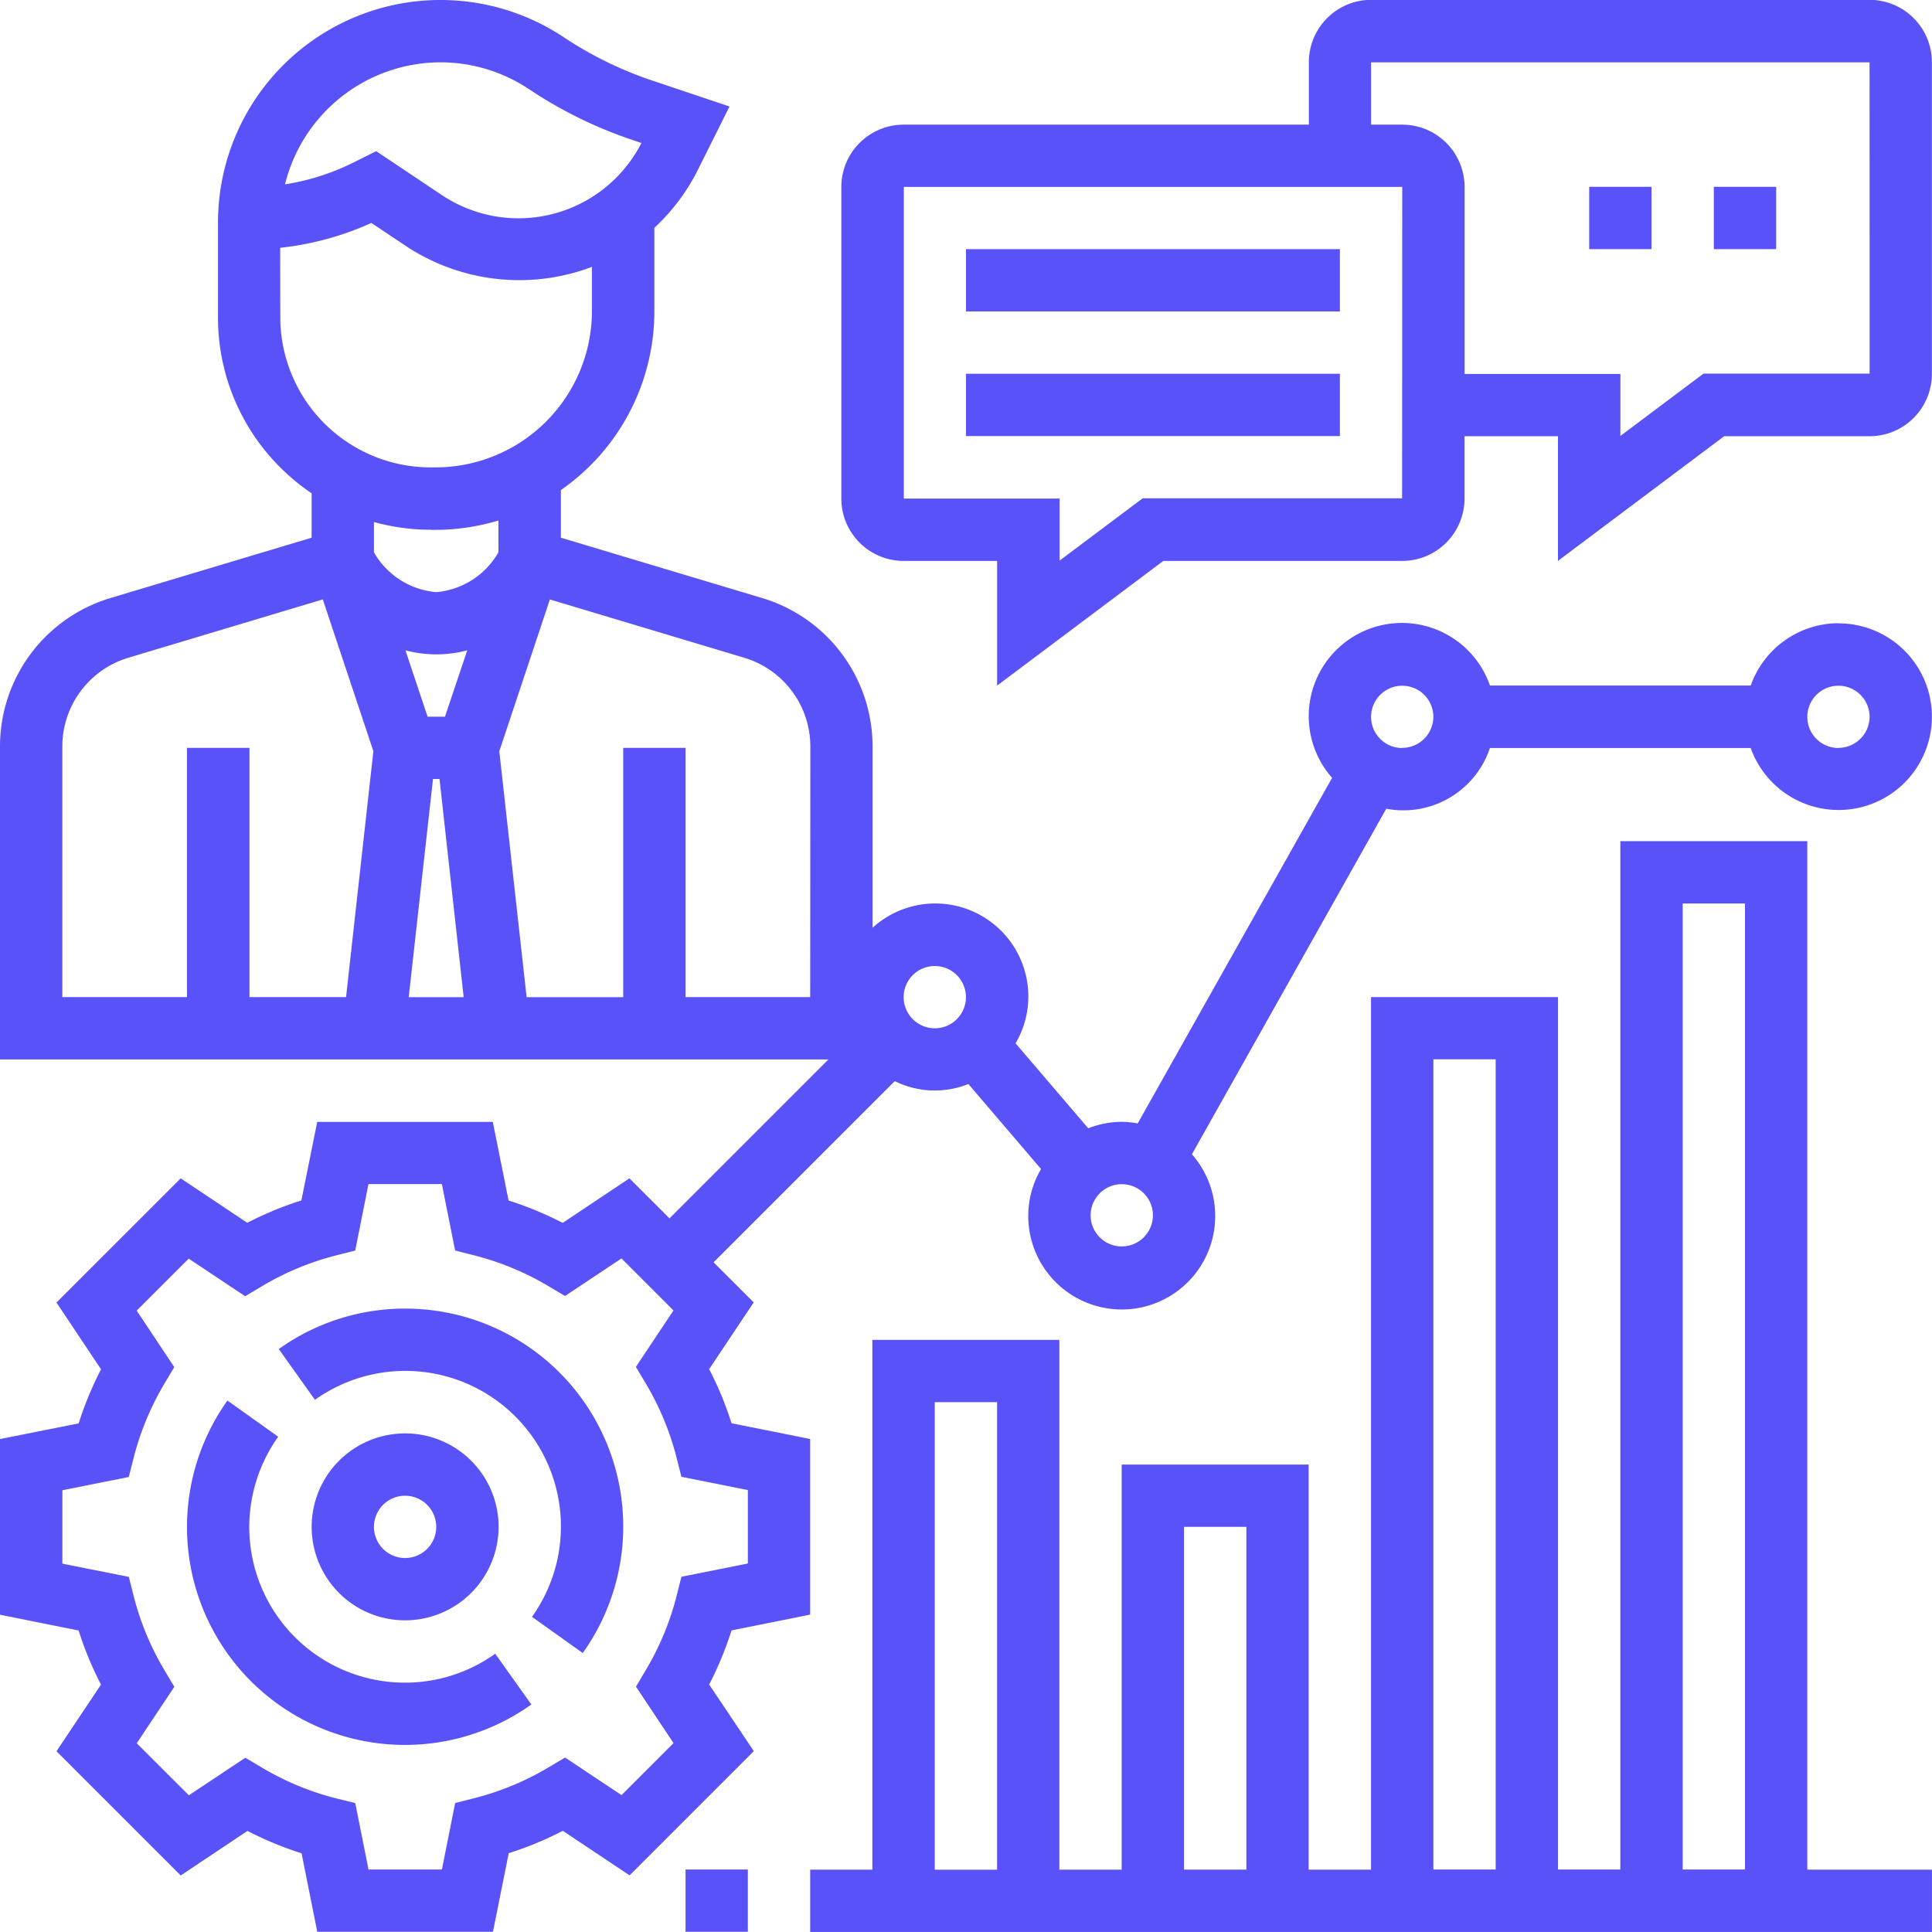
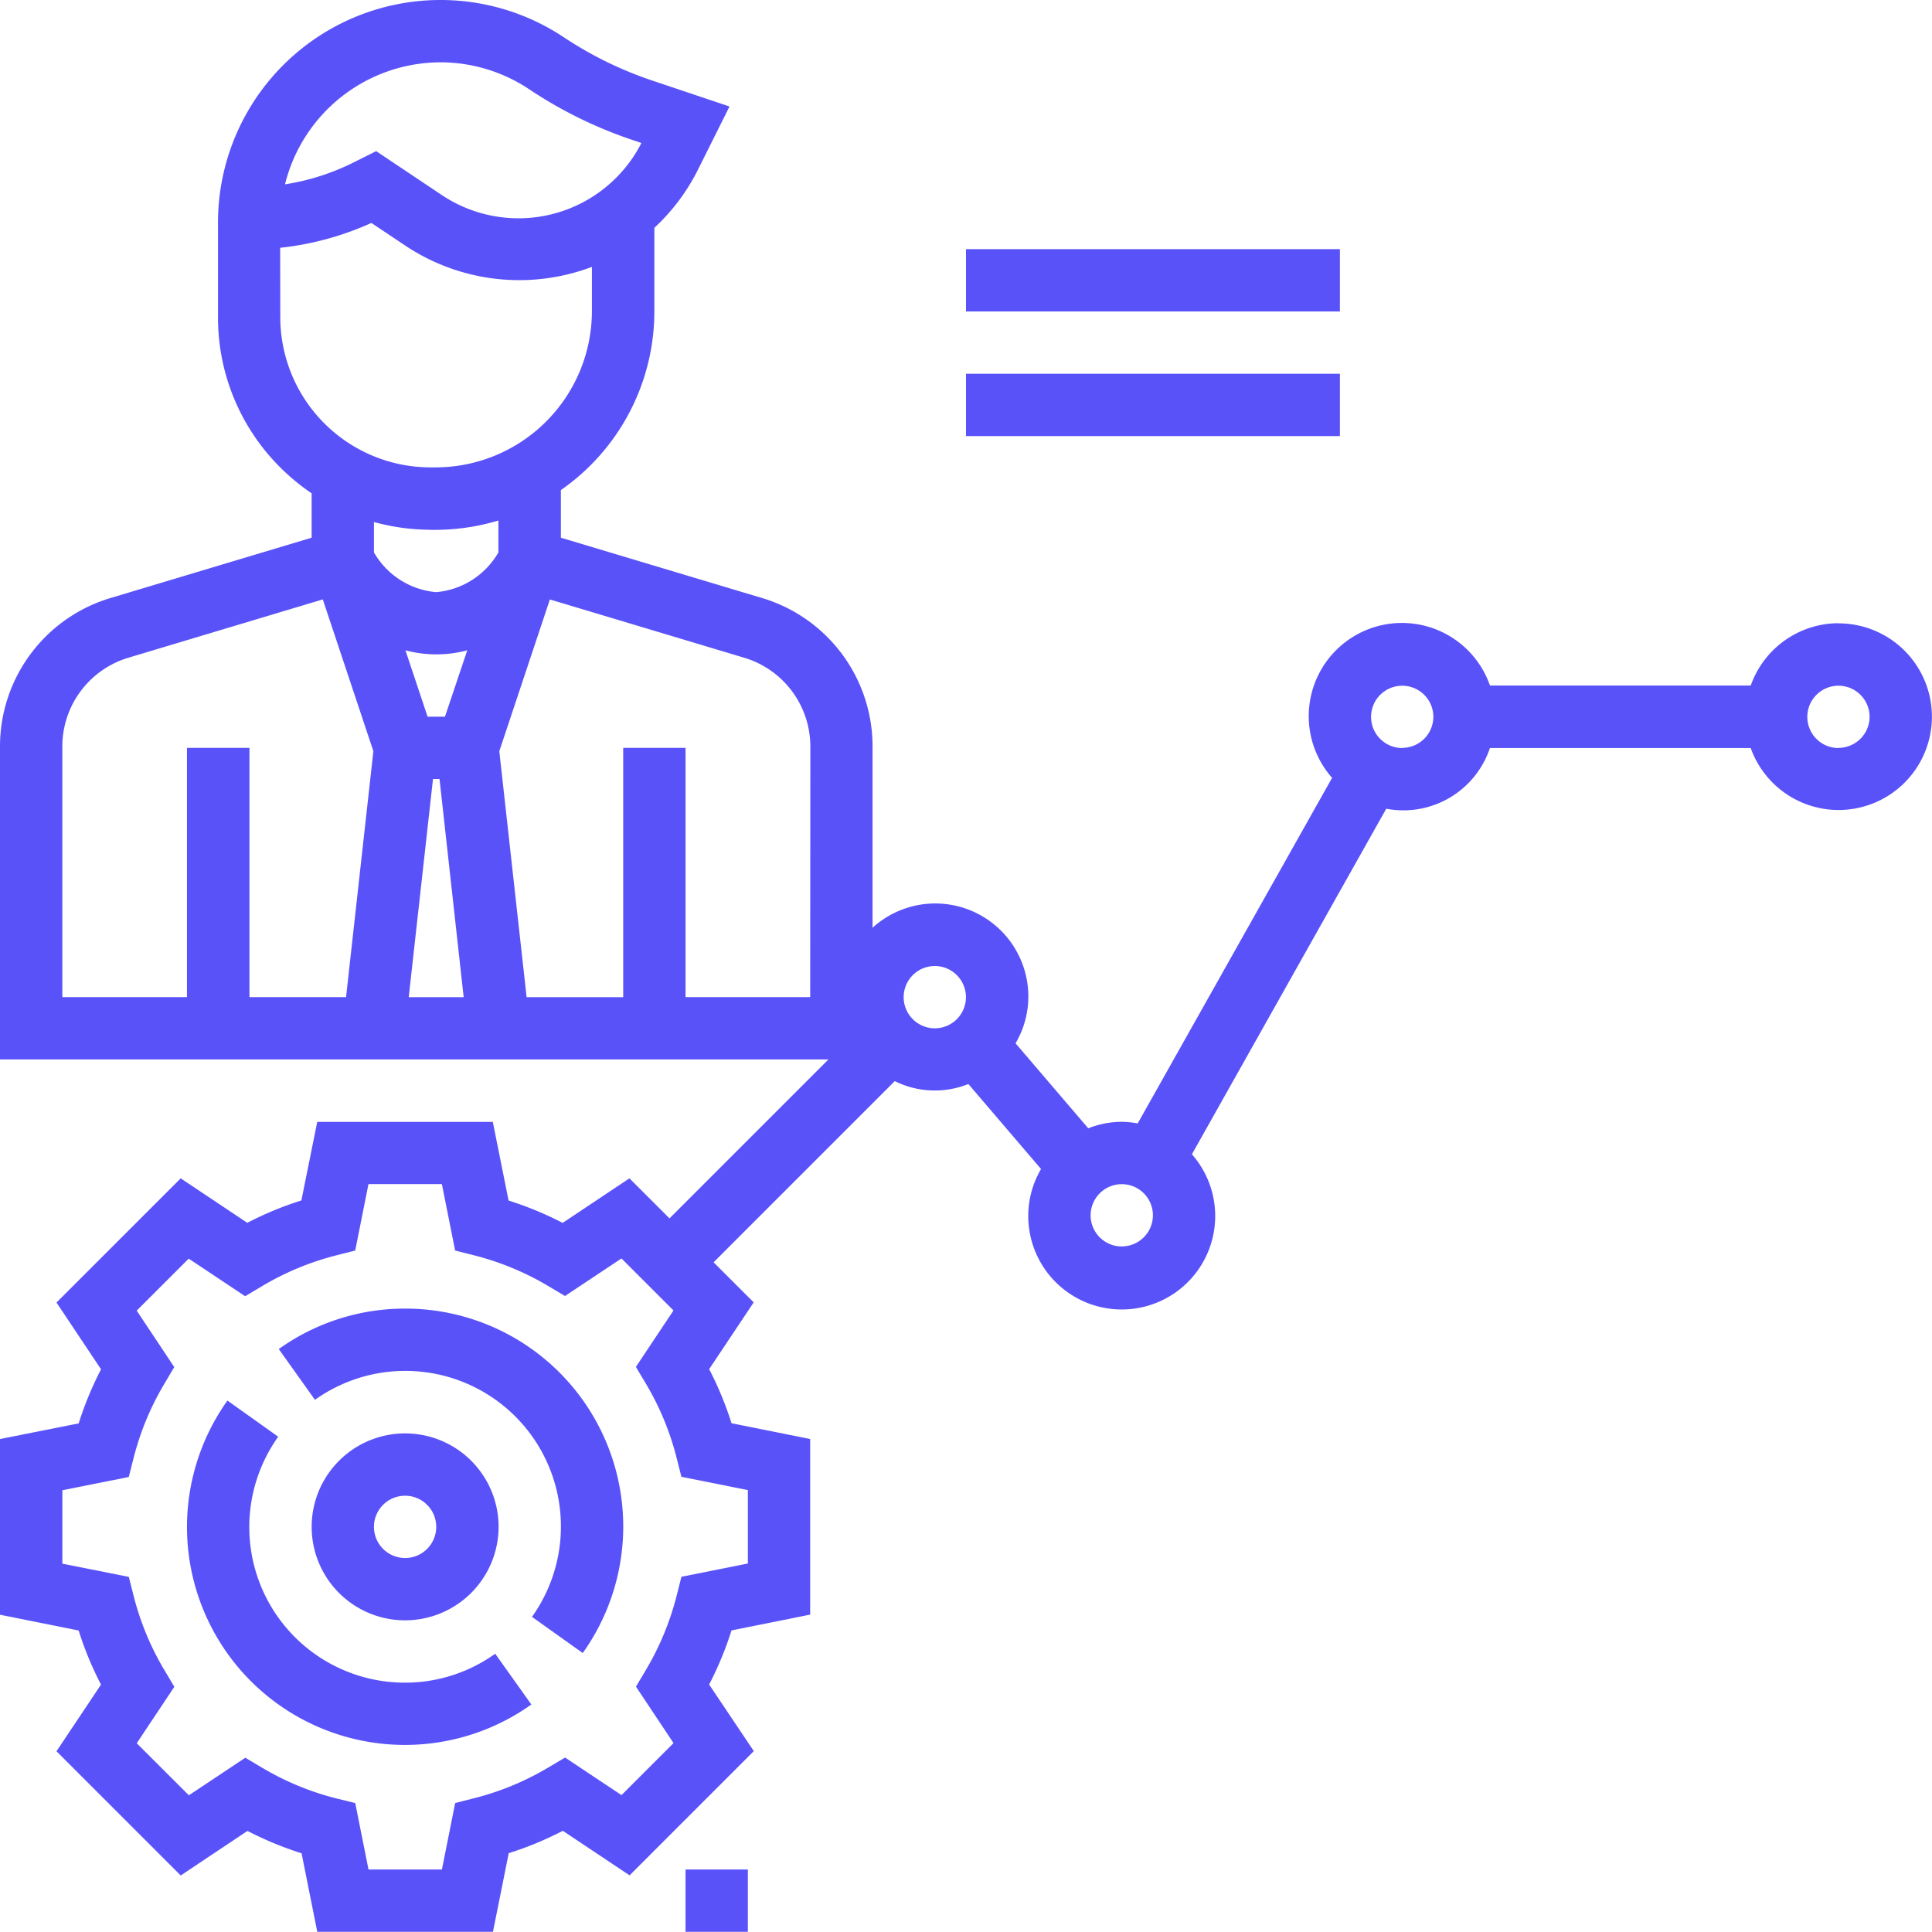
<svg xmlns="http://www.w3.org/2000/svg" width="50.001" height="50" viewBox="0 0 50.001 50">
  <g id="Data_Managed_and_Support_Services" data-name="Data Managed and Support Services" transform="translate(-161 -163)">
    <rect id="Rectangle_27" data-name="Rectangle 27" width="50" height="50" transform="translate(161 163)" fill="#c8c8c8" opacity="0" />
    <g id="management_1_" data-name="management (1)" transform="translate(161 162.996)">
      <path id="Path_2387" data-name="Path 2387" d="M74.843,336a5.609,5.609,0,0,0-3.269,1.047l.936,1.314a4.027,4.027,0,0,1,5.617,5.617l1.314.936a5.64,5.64,0,0,0-4.6-8.914Zm0,0" transform="translate(-64.359 -302.129)" fill="#5a52f9" />
      <path id="Path_2388" data-name="Path 2388" d="M53.645,366.879a4.027,4.027,0,0,1-3.284-6.365l-1.314-.936a5.64,5.64,0,0,0,7.866,7.866l-.936-1.314a4,4,0,0,1-2.333.749Zm0,0" transform="translate(-43.161 -323.327)" fill="#5a52f9" />
      <path id="Path_2389" data-name="Path 2389" d="M47.581,16.133a2.416,2.416,0,0,0-2.271,1.613H38.561a2.412,2.412,0,1,0-4.086,2.389l-5.031,8.944a2.35,2.35,0,0,0-.411-.042,2.4,2.4,0,0,0-.869.168l-1.881-2.2a2.383,2.383,0,0,0,.331-1.2,2.409,2.409,0,0,0-4.032-1.79V19.34a4.008,4.008,0,0,0-2.873-3.863L14.516,13.92V12.687a5.633,5.633,0,0,0,2.419-4.619V5.9a5.241,5.241,0,0,0,1.126-1.5L18.88,2.76,16.914,2.1A9.72,9.72,0,0,1,14.6.974,5.759,5.759,0,0,0,5.642,5.761l0,2.444A5.466,5.466,0,0,0,7.252,12.1a5.59,5.59,0,0,0,.813.671V13.92L2.874,15.477A4.008,4.008,0,0,0,0,19.34v8.083H21.44l-4.113,4.113L16.29,30.5l-1.728,1.153a8.876,8.876,0,0,0-1.4-.579l-.408-2.035H8.21L7.8,31.072a8.742,8.742,0,0,0-1.4.579L4.677,30.5,1.462,33.714l1.153,1.728a8.876,8.876,0,0,0-.579,1.4L0,37.247v4.547l2.035.408a8.742,8.742,0,0,0,.579,1.4L1.462,45.327l3.215,3.215,1.728-1.153a8.876,8.876,0,0,0,1.4.579L8.211,50h4.547l.408-2.035a8.741,8.741,0,0,0,1.4-.579l1.728,1.153,3.215-3.215L18.353,43.6a8.876,8.876,0,0,0,.579-1.4l2.035-.409V37.246l-2.035-.408a8.742,8.742,0,0,0-.579-1.4l1.153-1.728-1.038-1.037,4.689-4.689a2.334,2.334,0,0,0,1.905.075l1.881,2.2a2.383,2.383,0,0,0-.331,1.2,2.419,2.419,0,1,0,4.235-1.582l5.03-8.943a2.362,2.362,0,0,0,2.683-1.571h6.749a2.415,2.415,0,1,0,2.27-3.226ZM11.206,20.165h.169L12,25.811H10.578Zm.31-1.613h-.45l-.573-1.718a3.092,3.092,0,0,0,1.6,0ZM11.4,1.617a4.141,4.141,0,0,1,2.3.7,11.24,11.24,0,0,0,2.7,1.32l.2.068a3.572,3.572,0,0,1-5.164,1.348l-1.7-1.137-.589.294a6.052,6.052,0,0,1-1.771.565A4.154,4.154,0,0,1,11.4,1.617Zm-4.149,4.8a7.7,7.7,0,0,0,2.36-.643l.932.622a5.317,5.317,0,0,0,4.776.515V8.069A4.049,4.049,0,0,1,11.267,12.1h-.121A3.891,3.891,0,0,1,7.254,8.207Zm3.891,7.3h.121a5.684,5.684,0,0,0,1.636-.242V14.3a2.059,2.059,0,0,1-1.612,1.029A2.062,2.062,0,0,1,9.678,14.3v-.786a5.5,5.5,0,0,0,1.468.2ZM1.613,19.34a2.4,2.4,0,0,1,1.724-2.318l5.017-1.505,1.309,3.928L8.956,25.81h-2.5V19.359H4.839V25.81H1.613Zm19.355,6.47H17.742V19.359H16.129v6.452h-2.5l-.707-6.365,1.309-3.928,5.017,1.505a2.4,2.4,0,0,1,1.724,2.318ZM19.355,38.568v1.9l-1.719.343-.125.493a7.229,7.229,0,0,1-.793,1.915l-.259.436.972,1.461-1.346,1.346-1.461-.972-.436.259a7.2,7.2,0,0,1-1.915.793l-.493.125-.343,1.72h-1.9l-.343-1.719L8.7,46.547a7.23,7.23,0,0,1-1.915-.793l-.436-.259-1.461.972L3.539,45.12l.973-1.461-.26-.436a7.2,7.2,0,0,1-.793-1.915l-.125-.493-1.72-.343v-1.9l1.719-.343.125-.493a7.23,7.23,0,0,1,.793-1.915l.259-.436-.972-1.461,1.346-1.346,1.461.973.436-.26A7.2,7.2,0,0,1,8.7,32.494l.493-.125.343-1.72h1.9l.343,1.719.493.125a7.23,7.23,0,0,1,1.915.793l.436.259,1.461-.972,1.346,1.346-.973,1.461.26.436a7.2,7.2,0,0,1,.793,1.915l.125.493Zm4.032-12.757a.806.806,0,1,1,.806.806A.807.807,0,0,1,23.387,25.811Zm5.645,6.452a.806.806,0,1,1,.806-.806A.807.807,0,0,1,29.032,32.262Zm7.258-12.9a.806.806,0,1,1,.806-.806A.807.807,0,0,1,36.29,19.359Zm11.29,0a.806.806,0,1,1,.806-.806A.807.807,0,0,1,47.581,19.359Zm0,0" transform="translate(0 0)" fill="#5a52f9" />
-       <path id="Path_2390" data-name="Path 2390" d="M233.806,216h-4.839v26.613h-1.613V220.036h-4.839v22.581H220.9V232.133h-4.839v10.484h-1.613v-13.71h-4.839v13.71H208v1.613h29.032v-1.613h-3.226Zm-3.226,1.613h1.613v25h-1.613Zm-6.452,4.032h1.613v20.968h-1.613Zm-6.452,12.1h1.613v8.871h-1.613Zm-6.452-3.226h1.613v12.1h-1.613Zm0,0" transform="translate(-187.032 -194.226)" fill="#5a52f9" />
      <path id="Path_2391" data-name="Path 2391" d="M176,480h1.613v1.613H176Zm0,0" transform="translate(-158.258 -431.613)" fill="#5a52f9" />
      <path id="Path_2392" data-name="Path 2392" d="M84.839,370.423a2.419,2.419,0,1,0-2.419,2.419A2.423,2.423,0,0,0,84.839,370.423Zm-3.226,0a.806.806,0,1,1,.806.806A.807.807,0,0,1,81.613,370.423Zm0,0" transform="translate(-71.935 -330.903)" fill="#5a52f9" />
-       <path id="Path_2393" data-name="Path 2393" d="M242.613,0h-12.9A1.614,1.614,0,0,0,228.1,1.617V3.23H217.613A1.614,1.614,0,0,0,216,4.843v8.065a1.614,1.614,0,0,0,1.613,1.613h2.419v3.226l4.3-3.226h6.183a1.614,1.614,0,0,0,1.613-1.613V11.294h2.419V14.52l4.3-3.226h3.764a1.614,1.614,0,0,0,1.613-1.613V1.617A1.614,1.614,0,0,0,242.613,0Zm-12.1,12.9H223.8l-2.151,1.613V12.907h-4.032l0-8.065h12.9Zm12.1-3.226h-4.3l-2.151,1.613V9.681h-4.032V4.843a1.614,1.614,0,0,0-1.613-1.613h-.806V1.617h12.9Zm0,0" transform="translate(-194.226)" fill="#5a52f9" />
-       <path id="Path_2394" data-name="Path 2394" d="M408,48h1.613v1.613H408Zm0,0" transform="translate(-366.871 -43.161)" fill="#5a52f9" />
-       <path id="Path_2395" data-name="Path 2395" d="M440,48h1.613v1.613H440Zm0,0" transform="translate(-395.645 -43.161)" fill="#5a52f9" />
      <path id="Path_2396" data-name="Path 2396" d="M248,64h9.677v1.613H248Zm0,0" transform="translate(-223 -57.548)" fill="#5a52f9" />
      <path id="Path_2397" data-name="Path 2397" d="M248,96h9.677v1.613H248Zm0,0" transform="translate(-223 -86.323)" fill="#5a52f9" />
    </g>
  </g>
</svg>